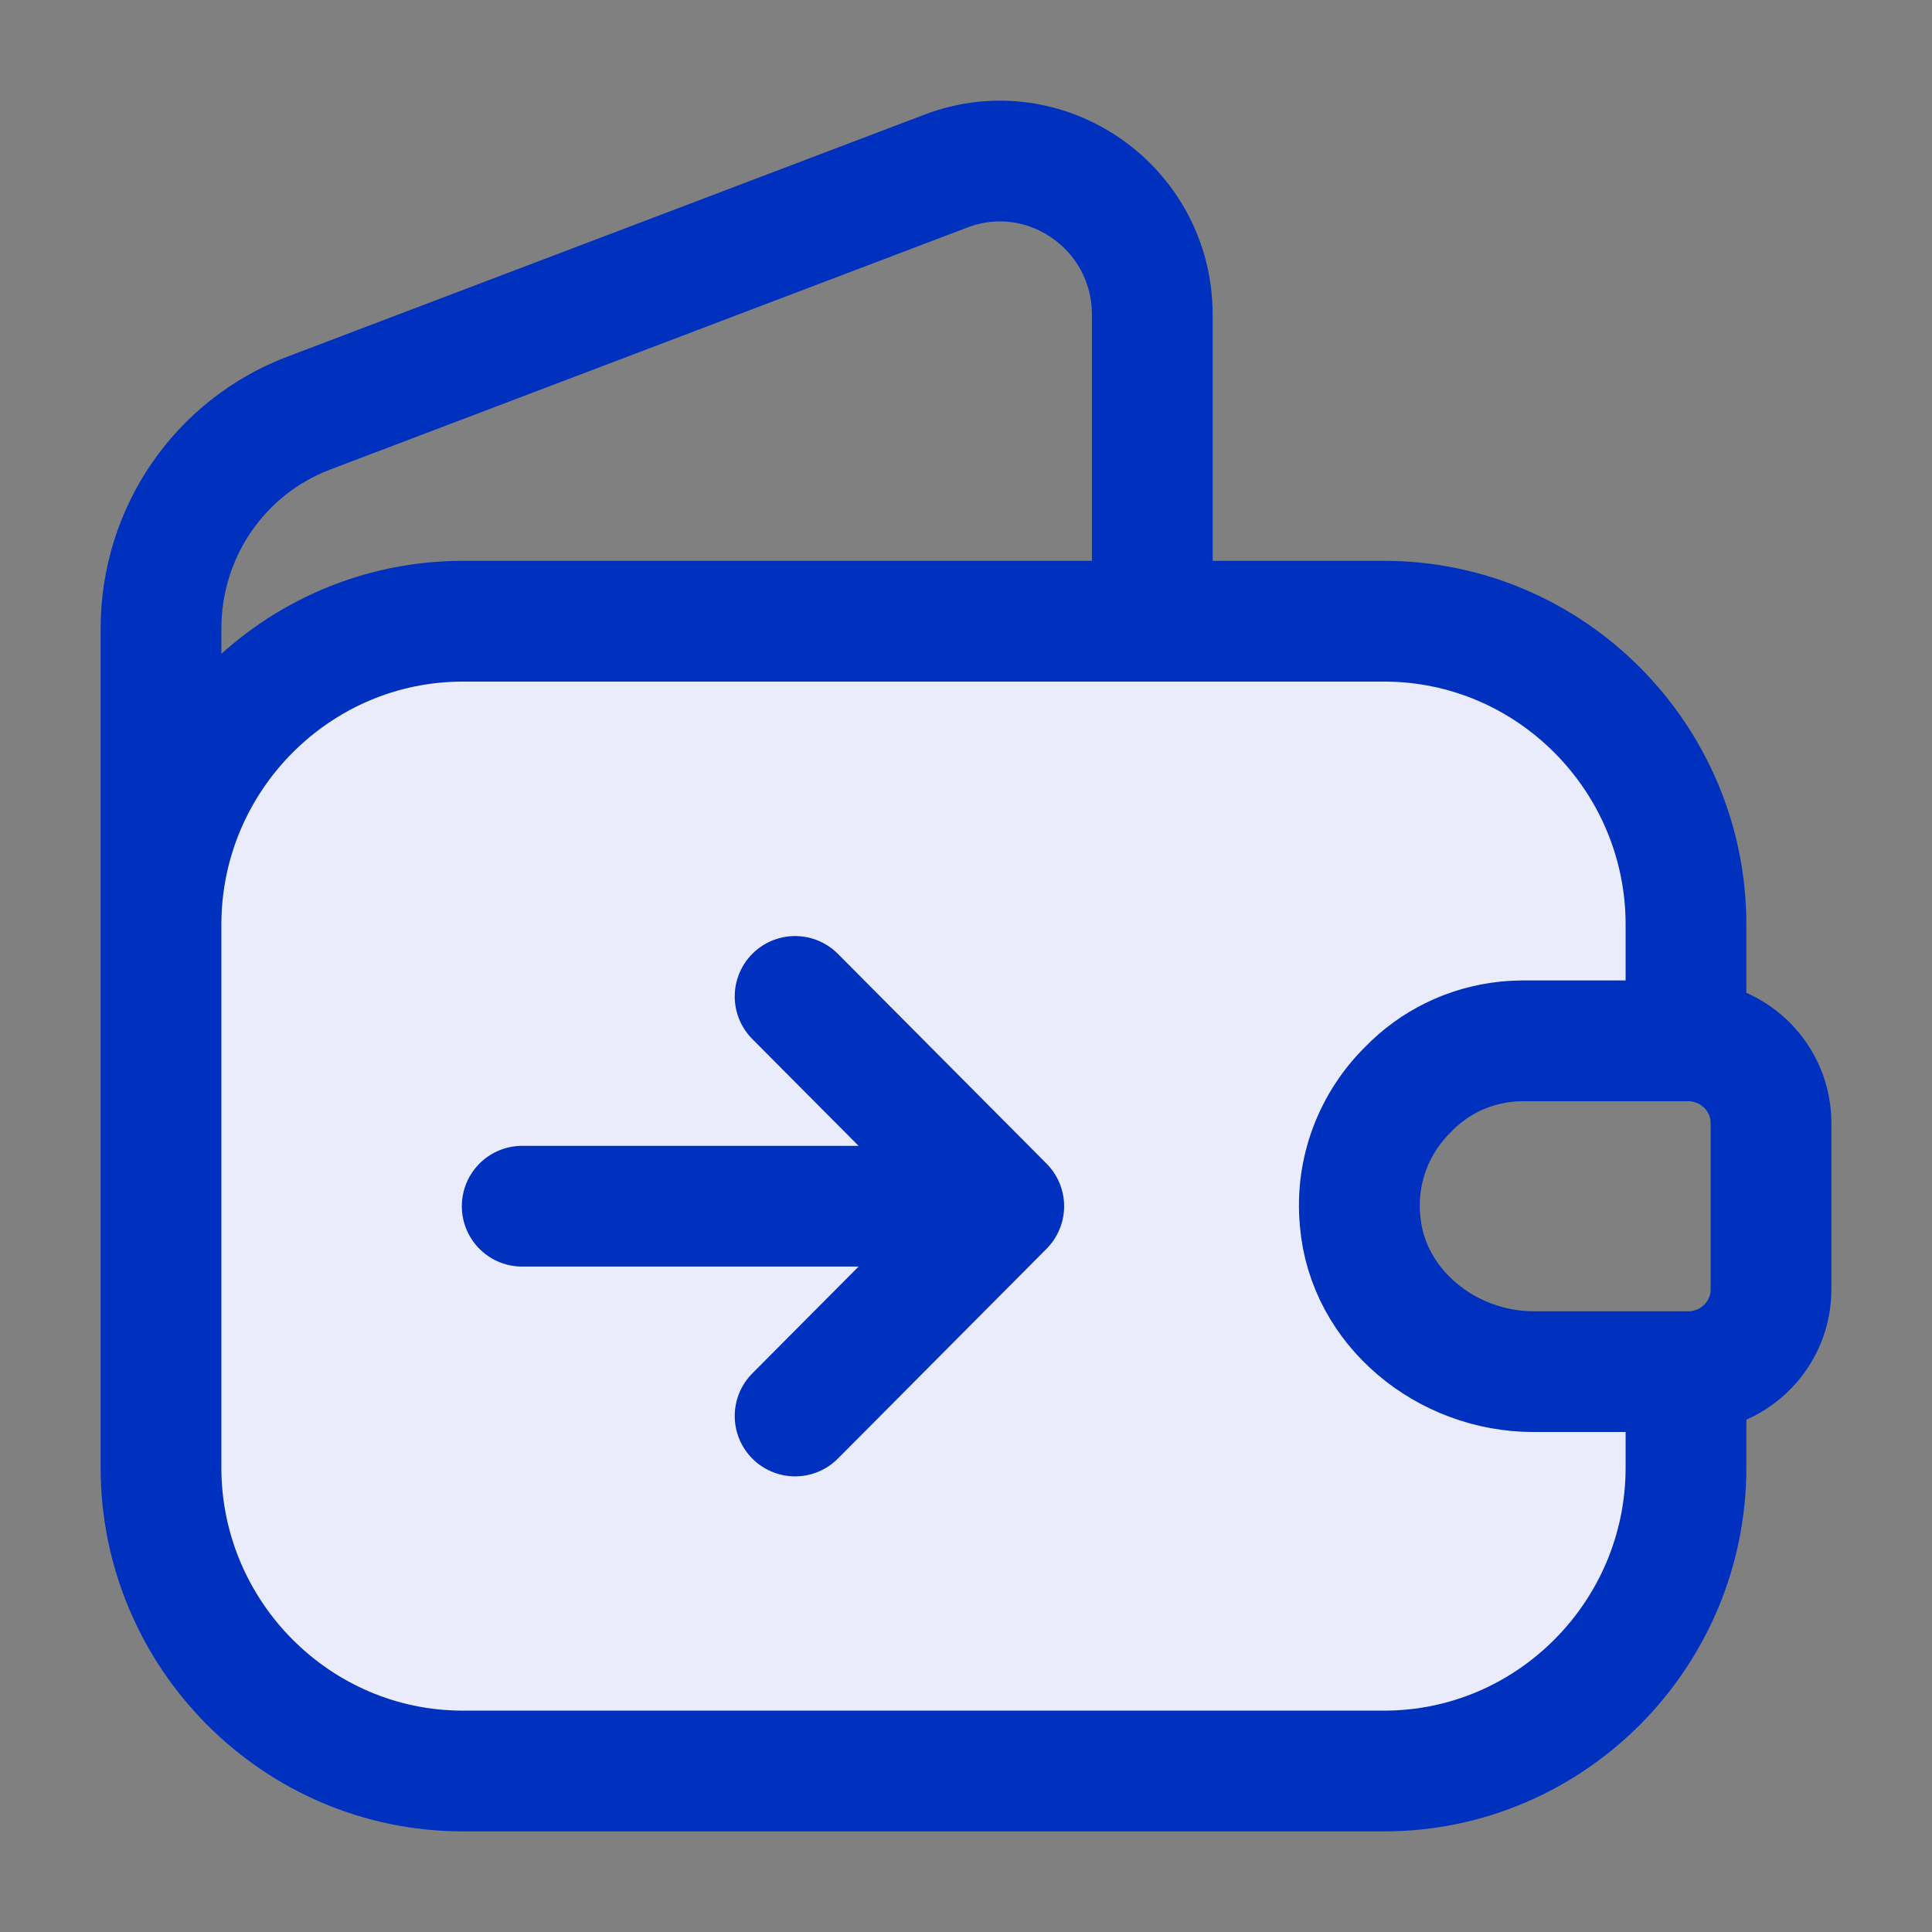
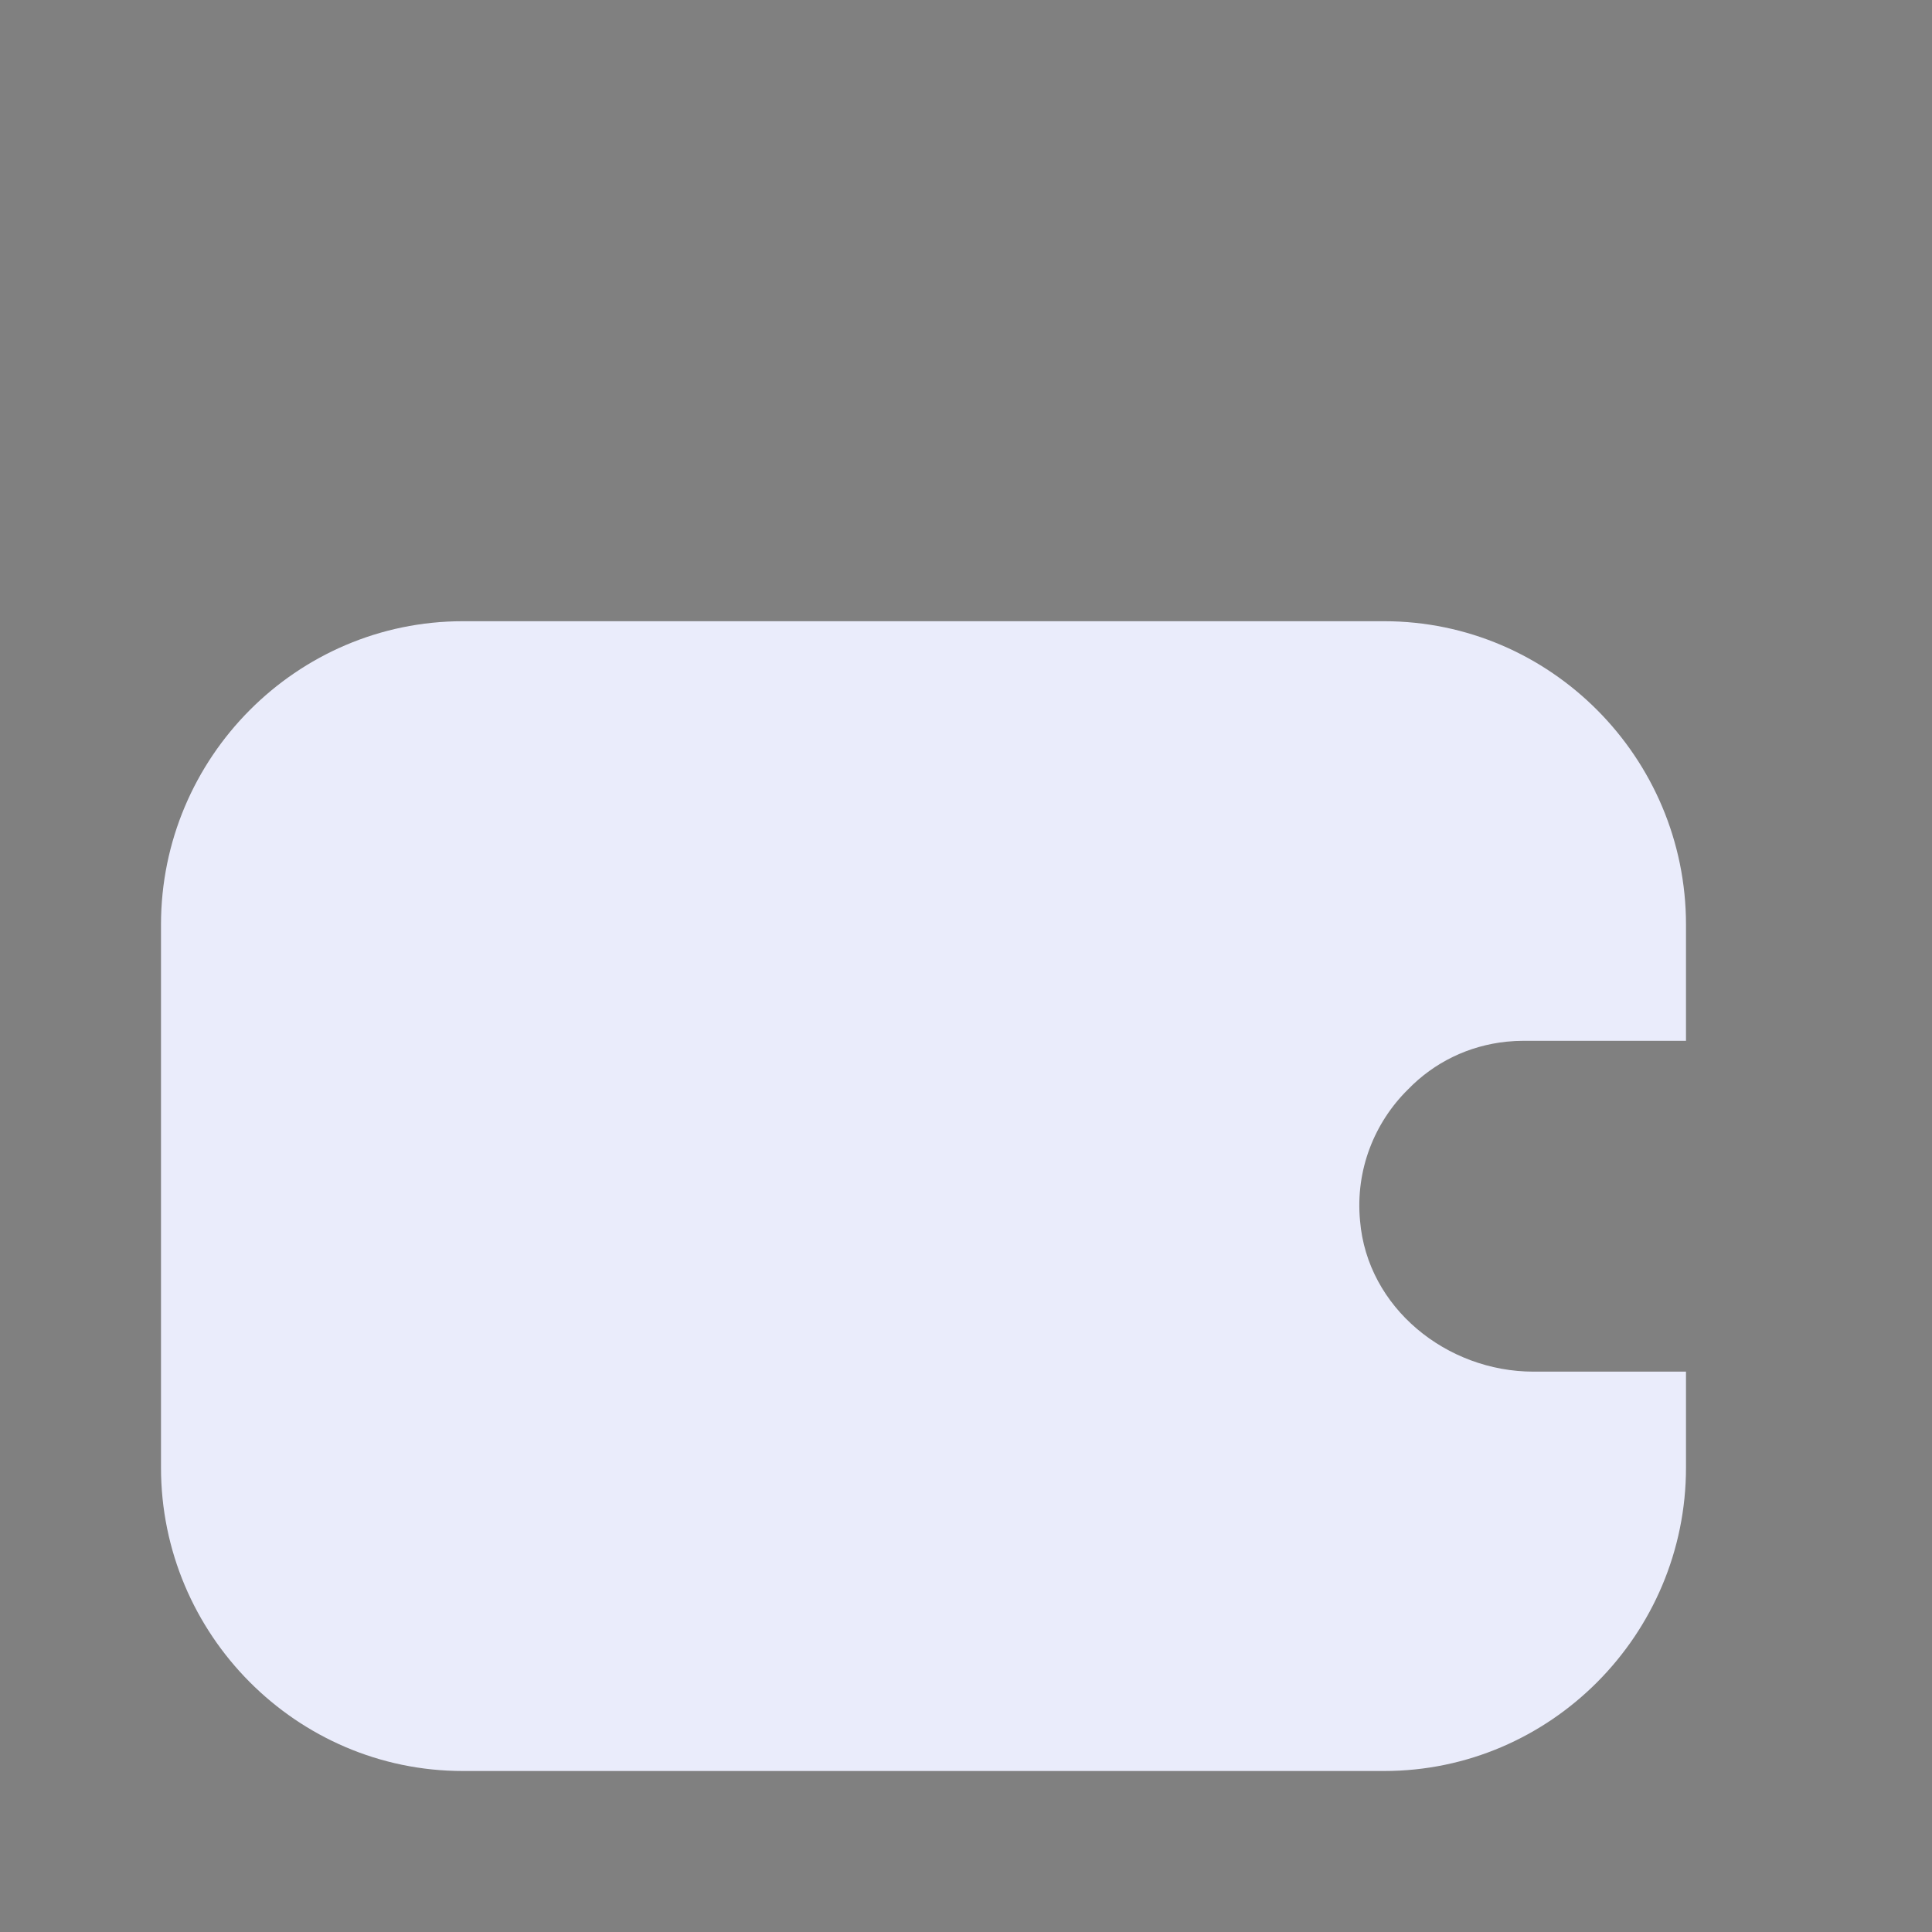
<svg xmlns="http://www.w3.org/2000/svg" width="24" height="24" viewBox="0 0 24 24" fill="none">
  <rect x="0" y="0" width="24" height="24" fill="#808080" stroke="none" />
  <path d="M20.944 18.231V17.039L19.049 17.039C17.972 17.039 16.985 16.247 16.895 15.165C16.835 14.533 17.075 13.942 17.493 13.531C17.815 13.199 18.242 12.989 18.716 12.94C18.787 12.933 18.858 12.929 18.93 12.929H20.944V11.486C20.944 9.411 19.259 7.717 17.195 7.717L14.314 7.717L5.749 7.717C3.685 7.717 2 9.411 2 11.486V12.388V18.231C2 20.306 3.685 22 5.749 22H17.195C19.259 22 20.944 20.306 20.944 18.231Z" fill="#EAECFB" />
-   <path d="M20.944 17.039H19.05C17.973 17.039 16.986 16.247 16.896 15.164C16.837 14.533 17.076 13.942 17.495 13.531C17.816 13.199 18.243 12.989 18.716 12.94M20.944 17.039V18.231C20.944 20.306 19.259 22 17.195 22H5.749C3.685 22 2 20.306 2 18.231M20.944 17.039L19.049 17.039M2 18.231V11.486M2 18.231V12.388M2 11.486C2 9.411 3.685 7.717 5.749 7.717M2 11.486V12.388M5.749 7.717H17.195M5.749 7.717L14.314 7.717M17.195 7.717C19.259 7.717 20.944 9.411 20.944 11.486V12.929H18.93C18.858 12.929 18.787 12.933 18.716 12.94M17.195 7.717L14.314 7.717M2 12.388V7.808C2 6.615 2.728 5.553 3.835 5.132L11.751 2.125C12.988 1.654 14.314 2.576 14.314 3.909V7.717M6.487 14.984H11.353M9.877 12.378L12.469 14.984L9.877 17.59M19.049 17.039H21.003C21.561 17.019 22 16.568 22 16.017V13.952C22 13.4 21.561 12.95 21.003 12.93H18.929C18.857 12.93 18.786 12.933 18.716 12.94M19.049 17.039C17.972 17.039 16.985 16.247 16.895 15.165C16.835 14.533 17.075 13.942 17.493 13.531C17.815 13.199 18.242 12.989 18.716 12.94" stroke="#0031BE" stroke-width="1.5" stroke-linecap="round" stroke-linejoin="round" />
</svg>